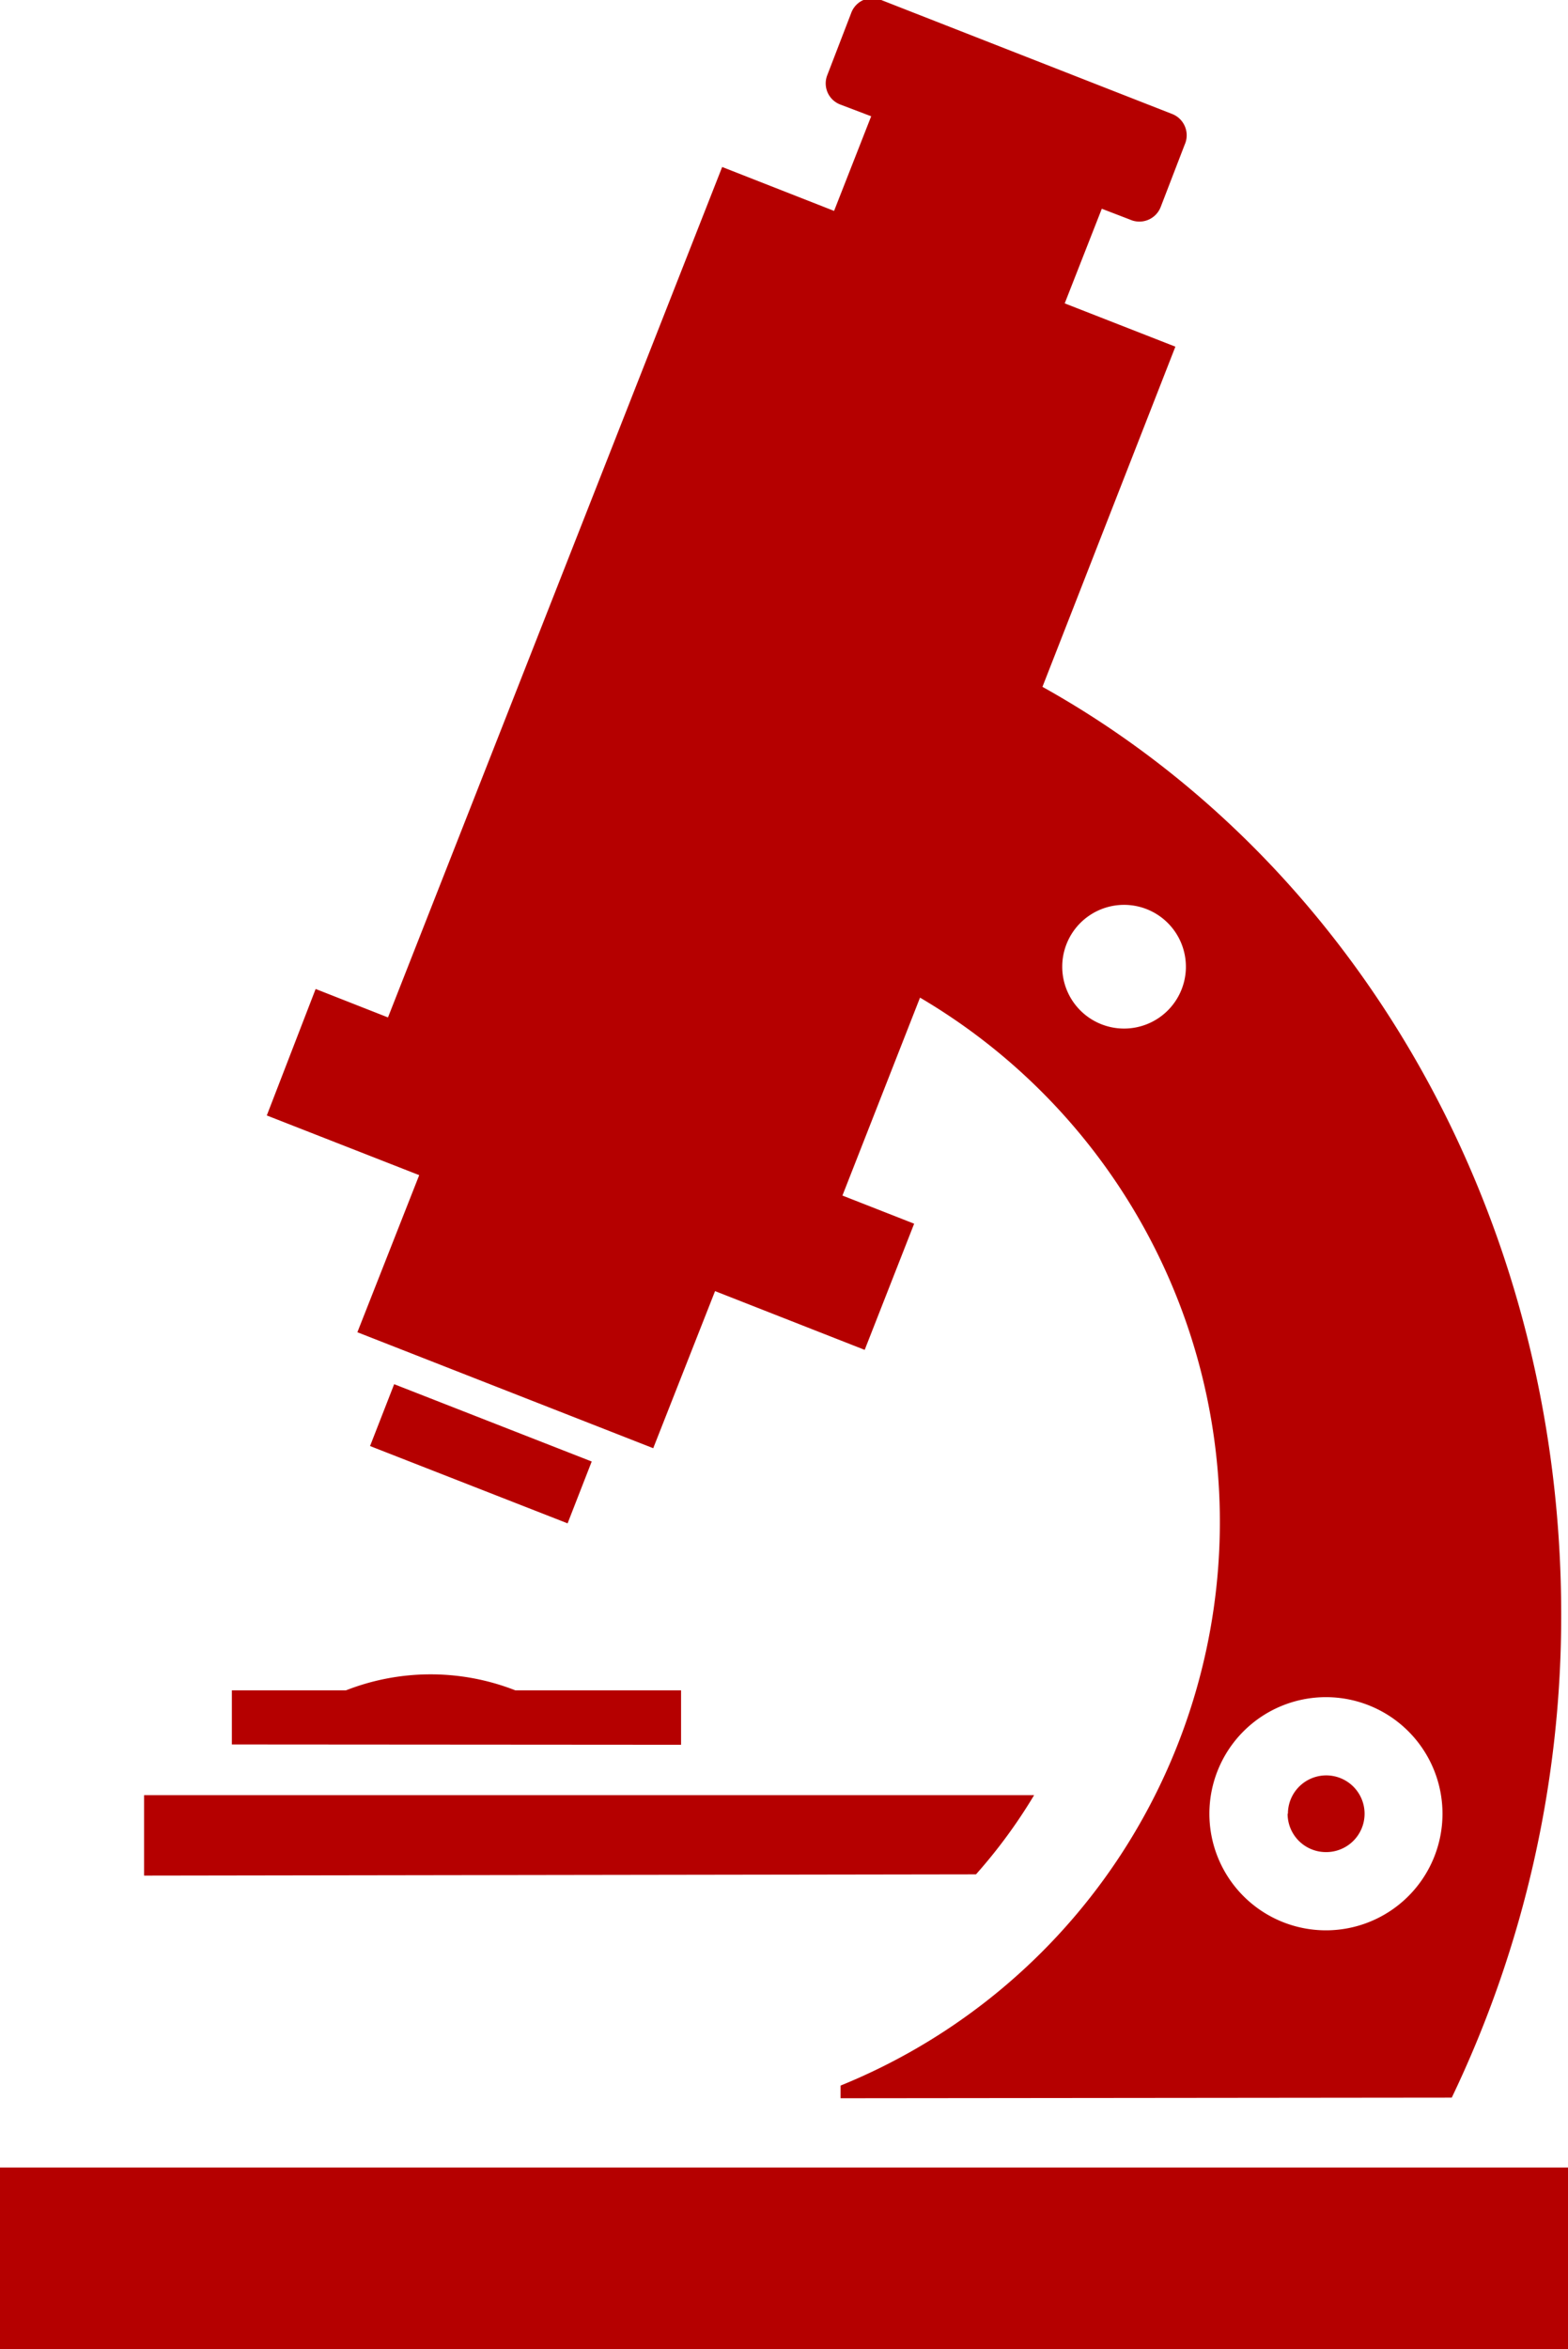
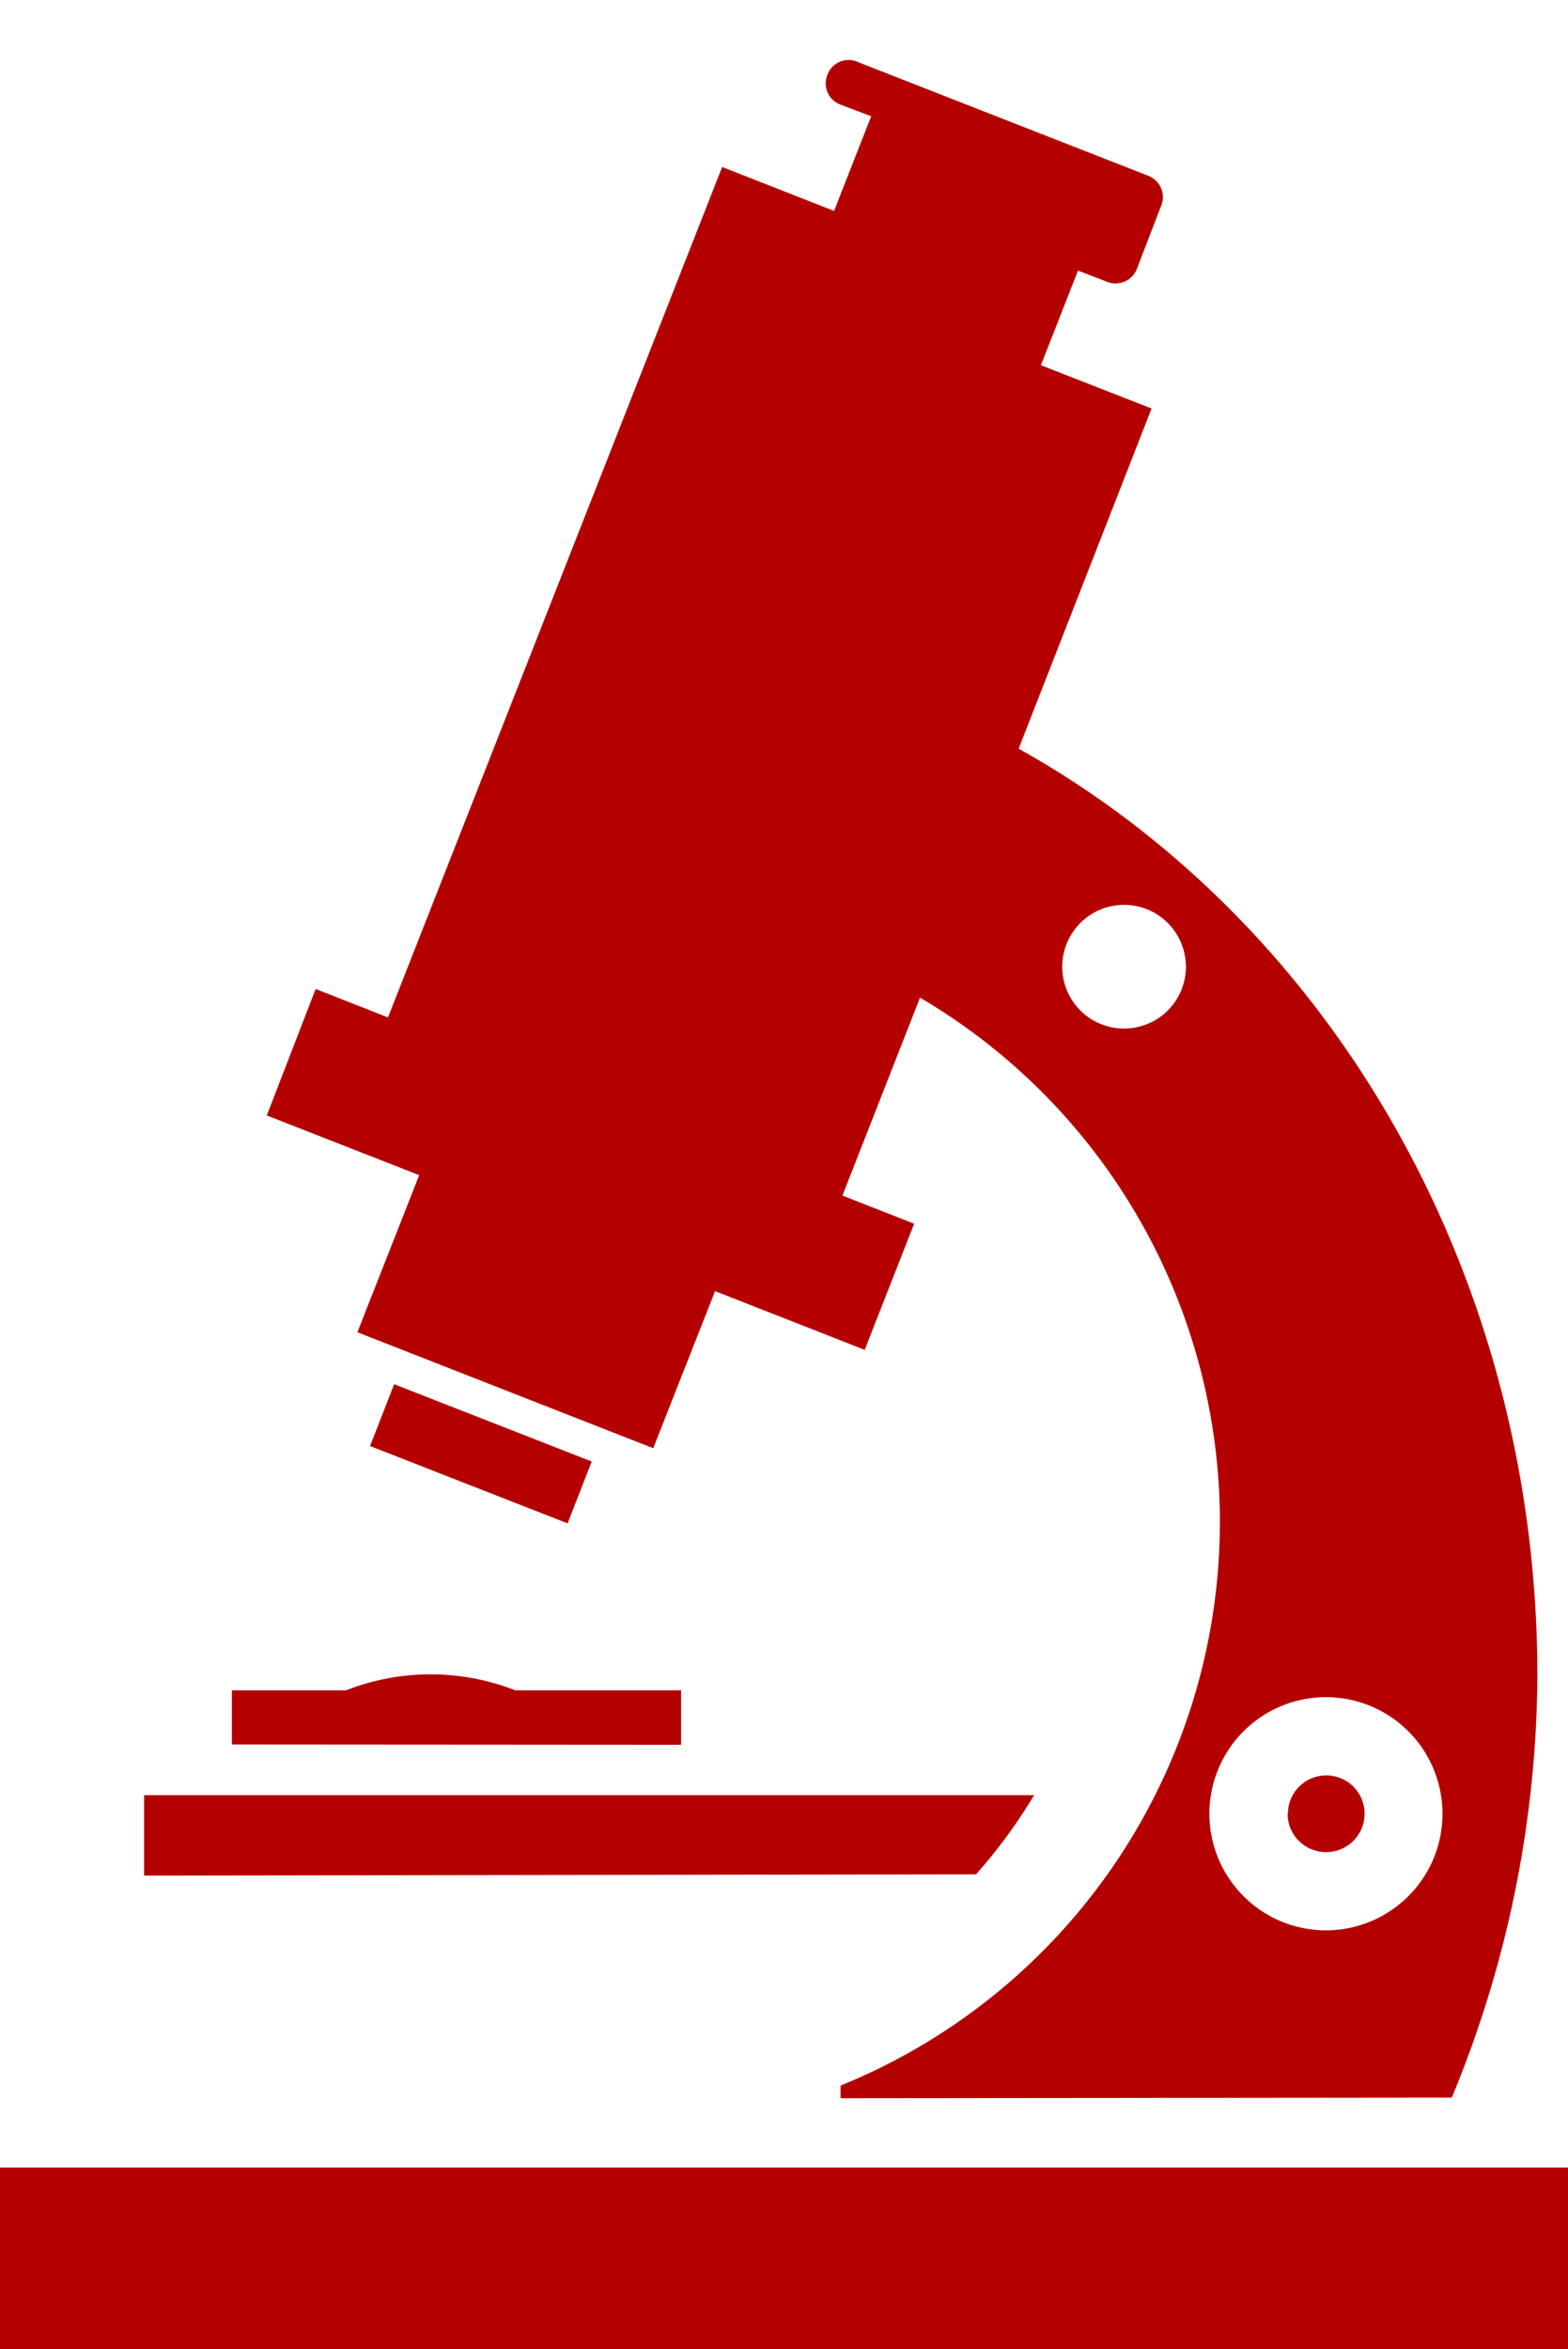
<svg xmlns="http://www.w3.org/2000/svg" viewBox="0 0 50.72 75.96">
  <title>q5_microscope</title>
-   <path d="M22.64,86V80.11H73.36V86Zm27.19-8.13v-.41A19.67,19.67,0,0,0,52.4,42.28l-2.51,6.4,2.32.91-1.6,4.08-4.84-1.9-2,5.08L34.2,53.1l2-5.08-4.93-1.93L32.85,42l2.34.92L46,15.42l3.62,1.42,1.2-3.06-1-.38a.73.73,0,0,1-.42-.95l.77-2a.73.73,0,0,1,1-.42l9.37,3.67a.74.74,0,0,1,.42,1l-.77,2a.74.74,0,0,1-1,.42l-.91-.35-1.2,3.06,3.58,1.4-4.3,11c10,5.57,16.78,16.91,16.78,30A36.05,36.05,0,0,1,69.6,77.85ZM69.3,68.67a3.77,3.77,0,1,0-3.77,3.77A3.77,3.77,0,0,0,69.3,68.67Zm-42,2V68.07H56.09a17,17,0,0,1-1.88,2.56Zm37-2a1.24,1.24,0,1,1,1.24,1.24A1.24,1.24,0,0,1,64.29,68.67ZM30.14,66.43V64.68h3.69a7.51,7.51,0,0,1,5.48,0h5.36v1.76ZM41,59.28l-6.39-2.5.78-2,6.39,2.5Zm20-18a2,2,0,1,0-2,2A2,2,0,0,0,61,41.32Z" transform="translate(-22.64 -10.02)" fill="#b50000" />
+   <path d="M22.64,86V80.11H73.36V86Zm27.19-8.13v-.41A19.67,19.67,0,0,0,52.4,42.28l-2.51,6.4,2.32.91-1.6,4.08-4.84-1.9-2,5.08L34.2,53.1l2-5.08-4.93-1.93L32.85,42l2.34.92L46,15.42l3.62,1.42,1.2-3.06-1-.38a.73.73,0,0,1-.42-.95a.73.73,0,0,1,1-.42l9.37,3.67a.74.74,0,0,1,.42,1l-.77,2a.74.74,0,0,1-1,.42l-.91-.35-1.2,3.06,3.58,1.4-4.3,11c10,5.57,16.78,16.91,16.78,30A36.05,36.05,0,0,1,69.6,77.85ZM69.3,68.67a3.77,3.77,0,1,0-3.77,3.77A3.77,3.77,0,0,0,69.3,68.67Zm-42,2V68.07H56.09a17,17,0,0,1-1.88,2.56Zm37-2a1.24,1.24,0,1,1,1.24,1.24A1.24,1.24,0,0,1,64.29,68.67ZM30.14,66.43V64.68h3.69a7.51,7.51,0,0,1,5.48,0h5.36v1.76ZM41,59.28l-6.39-2.5.78-2,6.39,2.5Zm20-18a2,2,0,1,0-2,2A2,2,0,0,0,61,41.32Z" transform="translate(-22.64 -10.02)" fill="#b50000" />
</svg>